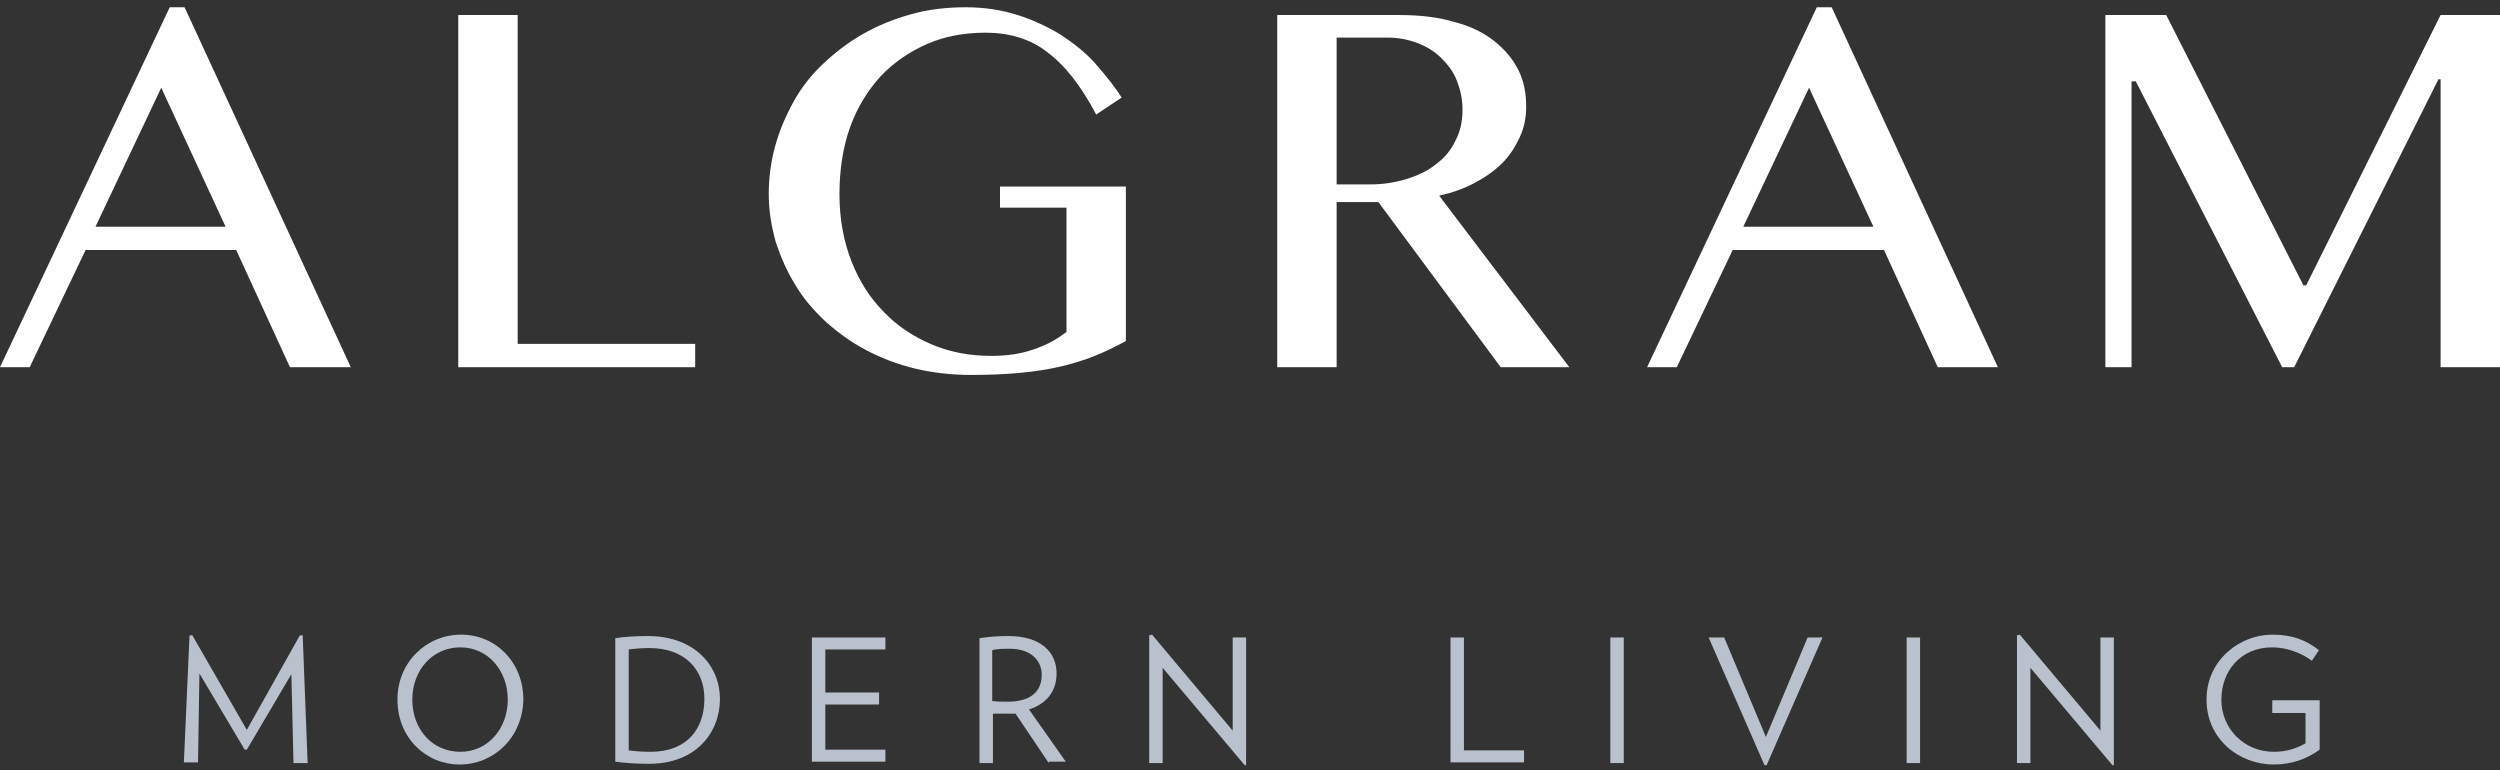
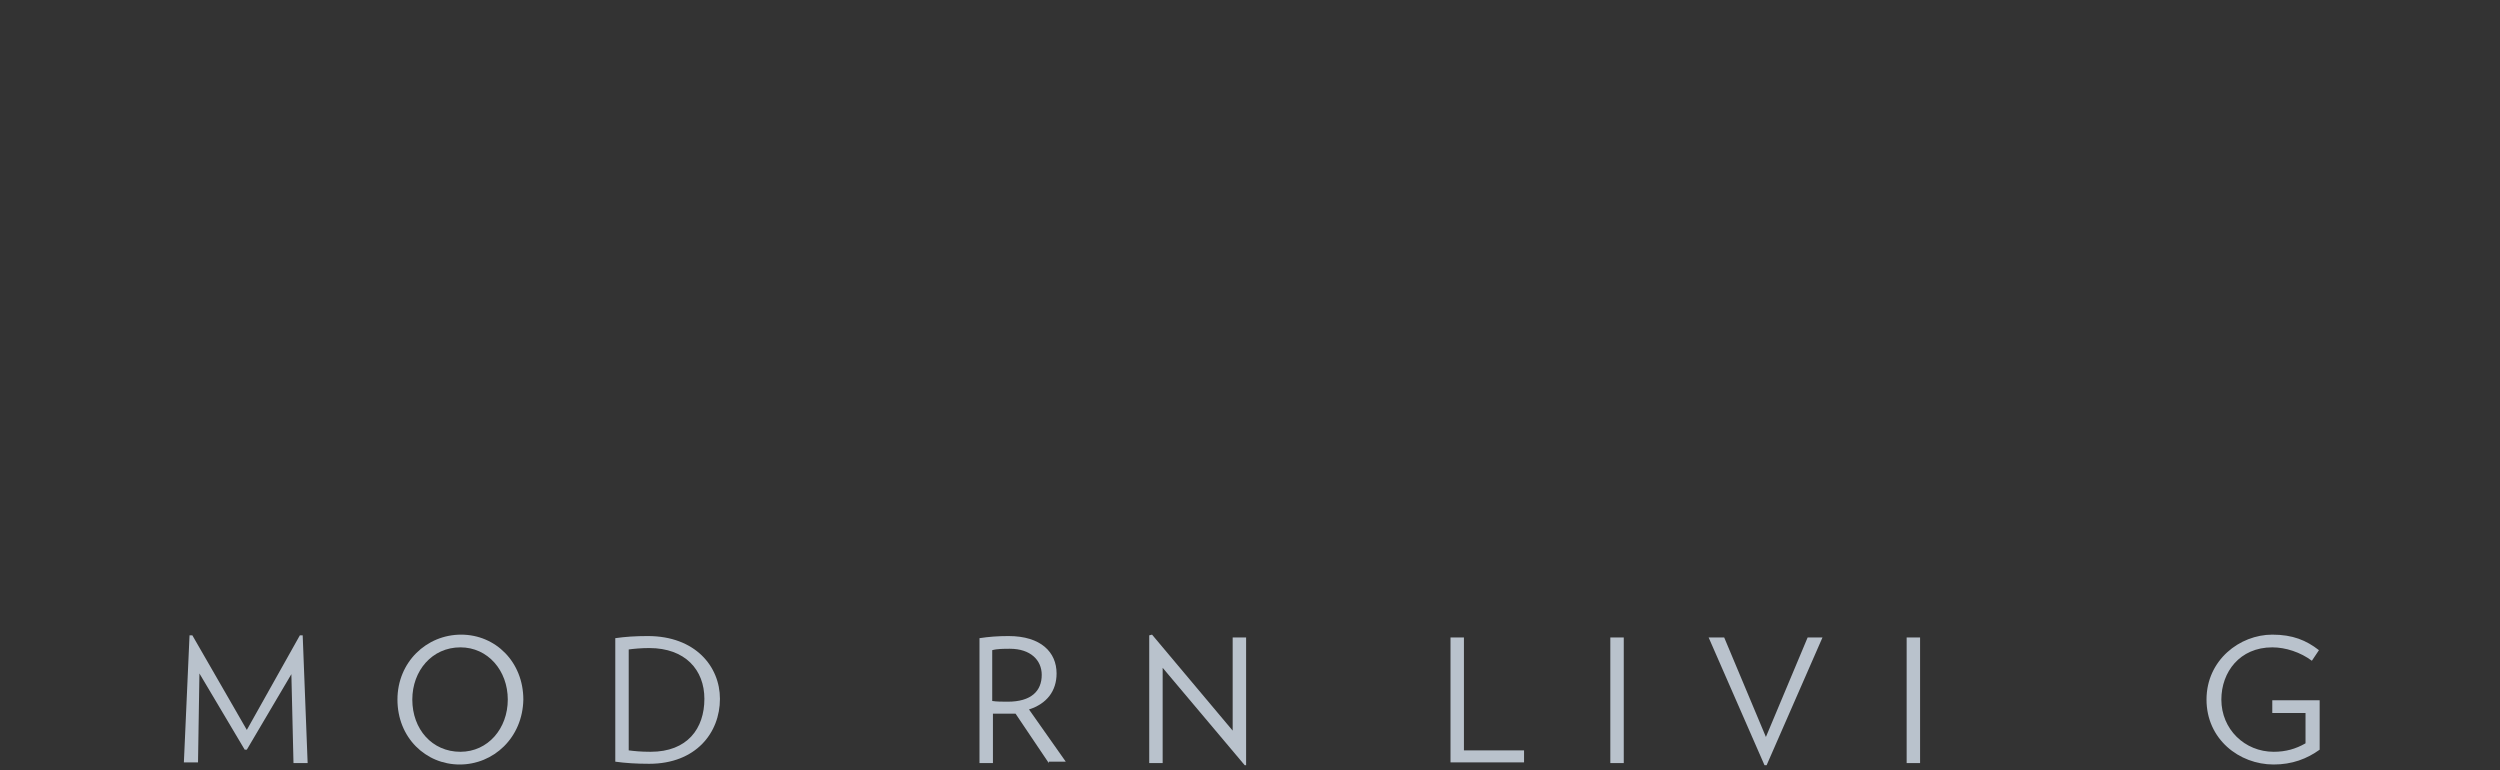
<svg xmlns="http://www.w3.org/2000/svg" width="250" height="77" viewBox="0 0 250 77" fill="none">
  <rect x="0" y="0" width="250" height="77" fill="#333333" stroke="none" />
  <g clip-path="url(#clip0_1175_24)">
-     <path d="M18.458 0.726L35.078 36.718H28.996L23.621 25.003H8.557L2.97 36.718H0L16.973 0.726H18.458ZM9.547 22.674H22.56L16.125 8.771L9.547 22.674ZM45.827 1.502H51.768V34.389H69.519V36.718H45.827V1.502ZM98.586 3.267C96.464 3.267 94.484 3.62 92.716 4.396C90.948 5.172 89.392 6.231 88.048 7.642C86.775 9.054 85.714 10.747 85.007 12.723C84.3 14.699 83.946 16.958 83.946 19.428C83.946 21.898 84.371 24.156 85.148 26.132C85.927 28.108 86.987 29.802 88.402 31.213C89.745 32.624 91.372 33.683 93.211 34.459C95.049 35.236 97.03 35.589 99.151 35.589C100.707 35.589 102.122 35.377 103.324 34.953C104.597 34.53 105.658 33.965 106.648 33.189V20.768H100V18.651H112.588V34.106C111.528 34.671 110.537 35.165 109.477 35.589C108.416 36.012 107.284 36.365 106.082 36.647C104.88 36.929 103.536 37.141 102.051 37.282C100.566 37.423 98.939 37.494 97.1 37.494C95.191 37.494 93.281 37.282 91.513 36.859C89.745 36.435 88.119 35.8 86.634 35.024C85.148 34.248 83.805 33.26 82.603 32.201C81.4 31.072 80.34 29.872 79.561 28.531C78.713 27.191 78.076 25.709 77.581 24.227C77.157 22.674 76.874 21.121 76.874 19.428C76.874 17.804 77.086 16.181 77.511 14.629C77.935 13.076 78.571 11.594 79.349 10.183C80.127 8.771 81.117 7.501 82.32 6.372C83.522 5.243 84.795 4.255 86.28 3.408C87.765 2.561 89.321 1.926 91.089 1.432C92.786 0.938 94.696 0.726 96.605 0.726C98.444 0.726 100.212 1.008 101.768 1.502C103.324 1.996 104.809 2.702 106.082 3.478C107.355 4.325 108.557 5.243 109.547 6.372C110.537 7.501 111.457 8.63 112.164 9.759L109.618 11.453C108.133 8.63 106.506 6.513 104.668 5.172C103.041 3.902 100.919 3.267 98.586 3.267ZM127.723 1.502H139.887C142.008 1.502 143.847 1.714 145.474 2.208C147.1 2.632 148.373 3.267 149.434 4.114C150.495 4.96 151.273 5.878 151.839 7.007C152.405 8.136 152.617 9.336 152.617 10.677C152.617 11.806 152.405 12.794 151.98 13.711C151.556 14.629 150.99 15.546 150.212 16.322C149.434 17.099 148.515 17.734 147.454 18.298C146.393 18.863 145.191 19.286 143.918 19.569L156.931 36.718H150.071L137.836 20.204H133.663V36.718H127.723V1.502ZM133.663 18.44H137.058C138.402 18.44 139.604 18.228 140.736 17.875C141.867 17.522 142.857 17.028 143.635 16.393C144.484 15.758 145.12 14.982 145.545 14.064C146.04 13.147 146.252 12.088 146.252 10.959C146.252 9.9 146.04 8.983 145.686 8.066C145.332 7.148 144.767 6.442 144.13 5.807C143.494 5.172 142.716 4.678 141.796 4.325C140.877 3.972 139.887 3.761 138.826 3.761H133.663V18.44ZM183.168 0.726L199.788 36.718H193.777L188.402 25.003H173.267L167.68 36.718H164.71L181.683 0.726H183.168ZM174.328 22.674H187.341L180.905 8.771L174.328 22.674ZM210.537 1.502H216.62L230.339 28.531H230.622L244.059 1.502H250V36.718H244.059V7.924H243.847L229.42 36.718H228.218L213.579 8.136H213.154V36.718H210.537V1.502Z" fill="white" />
    <path d="M29.349 76.309L29.137 67.417L24.682 74.968H24.47L19.943 67.346L19.802 76.238H18.388L18.953 63.535H19.236L24.682 72.992L29.986 63.535H30.269L30.764 76.309H29.349Z" fill="#B9C2CC" />
    <path d="M45.969 76.45C42.574 76.45 39.745 73.768 39.745 69.957C39.745 66.217 42.645 63.464 46.11 63.464C49.576 63.464 52.334 66.217 52.334 69.957C52.263 73.768 49.364 76.45 45.969 76.45ZM46.04 64.735C43.211 64.735 41.231 67.064 41.231 69.957C41.231 72.921 43.211 75.179 46.04 75.179C48.798 75.179 50.778 72.85 50.778 69.957C50.778 67.064 48.798 64.735 46.04 64.735Z" fill="#B9C2CC" />
    <path d="M64.922 76.379C63.649 76.379 62.518 76.308 61.528 76.167V63.817C62.518 63.676 63.508 63.605 64.781 63.605C69.519 63.605 71.994 66.64 71.994 69.886C71.994 73.274 69.59 76.379 64.922 76.379ZM64.922 64.805C64.144 64.805 63.366 64.876 62.871 64.946V75.038C63.437 75.109 64.074 75.179 65.064 75.179C68.741 75.179 70.439 72.85 70.439 69.886C70.439 66.993 68.529 64.805 64.922 64.805Z" fill="#B9C2CC" />
-     <path d="M81.188 76.308V63.747H88.543V64.946H82.532V69.251H87.907V70.451H82.532V74.968H88.543V76.167H81.188V76.308Z" fill="#B9C2CC" />
    <path d="M104.88 76.308L101.556 71.368C101.273 71.368 100.99 71.368 100.707 71.368C100.283 71.368 99.717 71.368 99.293 71.368V76.308H97.949V63.817C98.868 63.676 99.788 63.605 100.849 63.605C104.102 63.605 105.658 65.229 105.658 67.346C105.658 69.11 104.668 70.38 102.9 70.945L106.577 76.167H104.88V76.308ZM100.99 64.876C100.424 64.876 99.717 64.876 99.222 65.017V70.098C99.646 70.169 100.283 70.169 100.778 70.169C103.112 70.169 104.173 69.11 104.173 67.487C104.173 66.005 103.041 64.876 100.99 64.876Z" fill="#B9C2CC" />
    <path d="M124.47 76.52L116.266 66.781V76.308H114.922V63.535L115.205 63.464L123.267 73.062V63.747H124.611V76.52H124.47Z" fill="#B9C2CC" />
    <path d="M145.05 76.308V63.747H146.393V75.038H152.405V76.238H145.05V76.308Z" fill="#B9C2CC" />
    <path d="M161.033 76.308V63.747H162.376V76.308H161.033Z" fill="#B9C2CC" />
    <path d="M176.662 76.52H176.45L170.863 63.747H172.419L176.591 73.697L180.764 63.747H182.249L176.662 76.52Z" fill="#B9C2CC" />
-     <path d="M190.665 76.308V63.747H192.008V76.308H190.665Z" fill="#B9C2CC" />
-     <path d="M211.245 76.52L203.041 66.781V76.308H201.697V63.535L201.98 63.464L210.042 73.062V63.747H211.386V76.52H211.245Z" fill="#B9C2CC" />
+     <path d="M190.665 76.308V63.747H192.008V76.308Z" fill="#B9C2CC" />
    <path d="M231.966 70.028V74.968C230.693 75.885 229.208 76.45 227.369 76.45C223.904 76.45 220.651 73.909 220.651 69.957C220.651 66.005 223.975 63.464 227.228 63.464C229.279 63.464 230.622 64.029 231.895 65.017L231.188 66.076C230.057 65.229 228.571 64.735 227.228 64.735C223.975 64.735 222.136 67.205 222.136 69.957C222.136 72.921 224.47 75.179 227.369 75.179C228.571 75.179 229.562 74.897 230.552 74.332V71.298H227.228V70.028H231.966Z" fill="#B9C2CC" />
  </g>
  <defs>
    <clipPath id="clip0_1175_24">
      <rect width="250" height="75.794" fill="white" transform="translate(0 0.726)" />
    </clipPath>
  </defs>
</svg>